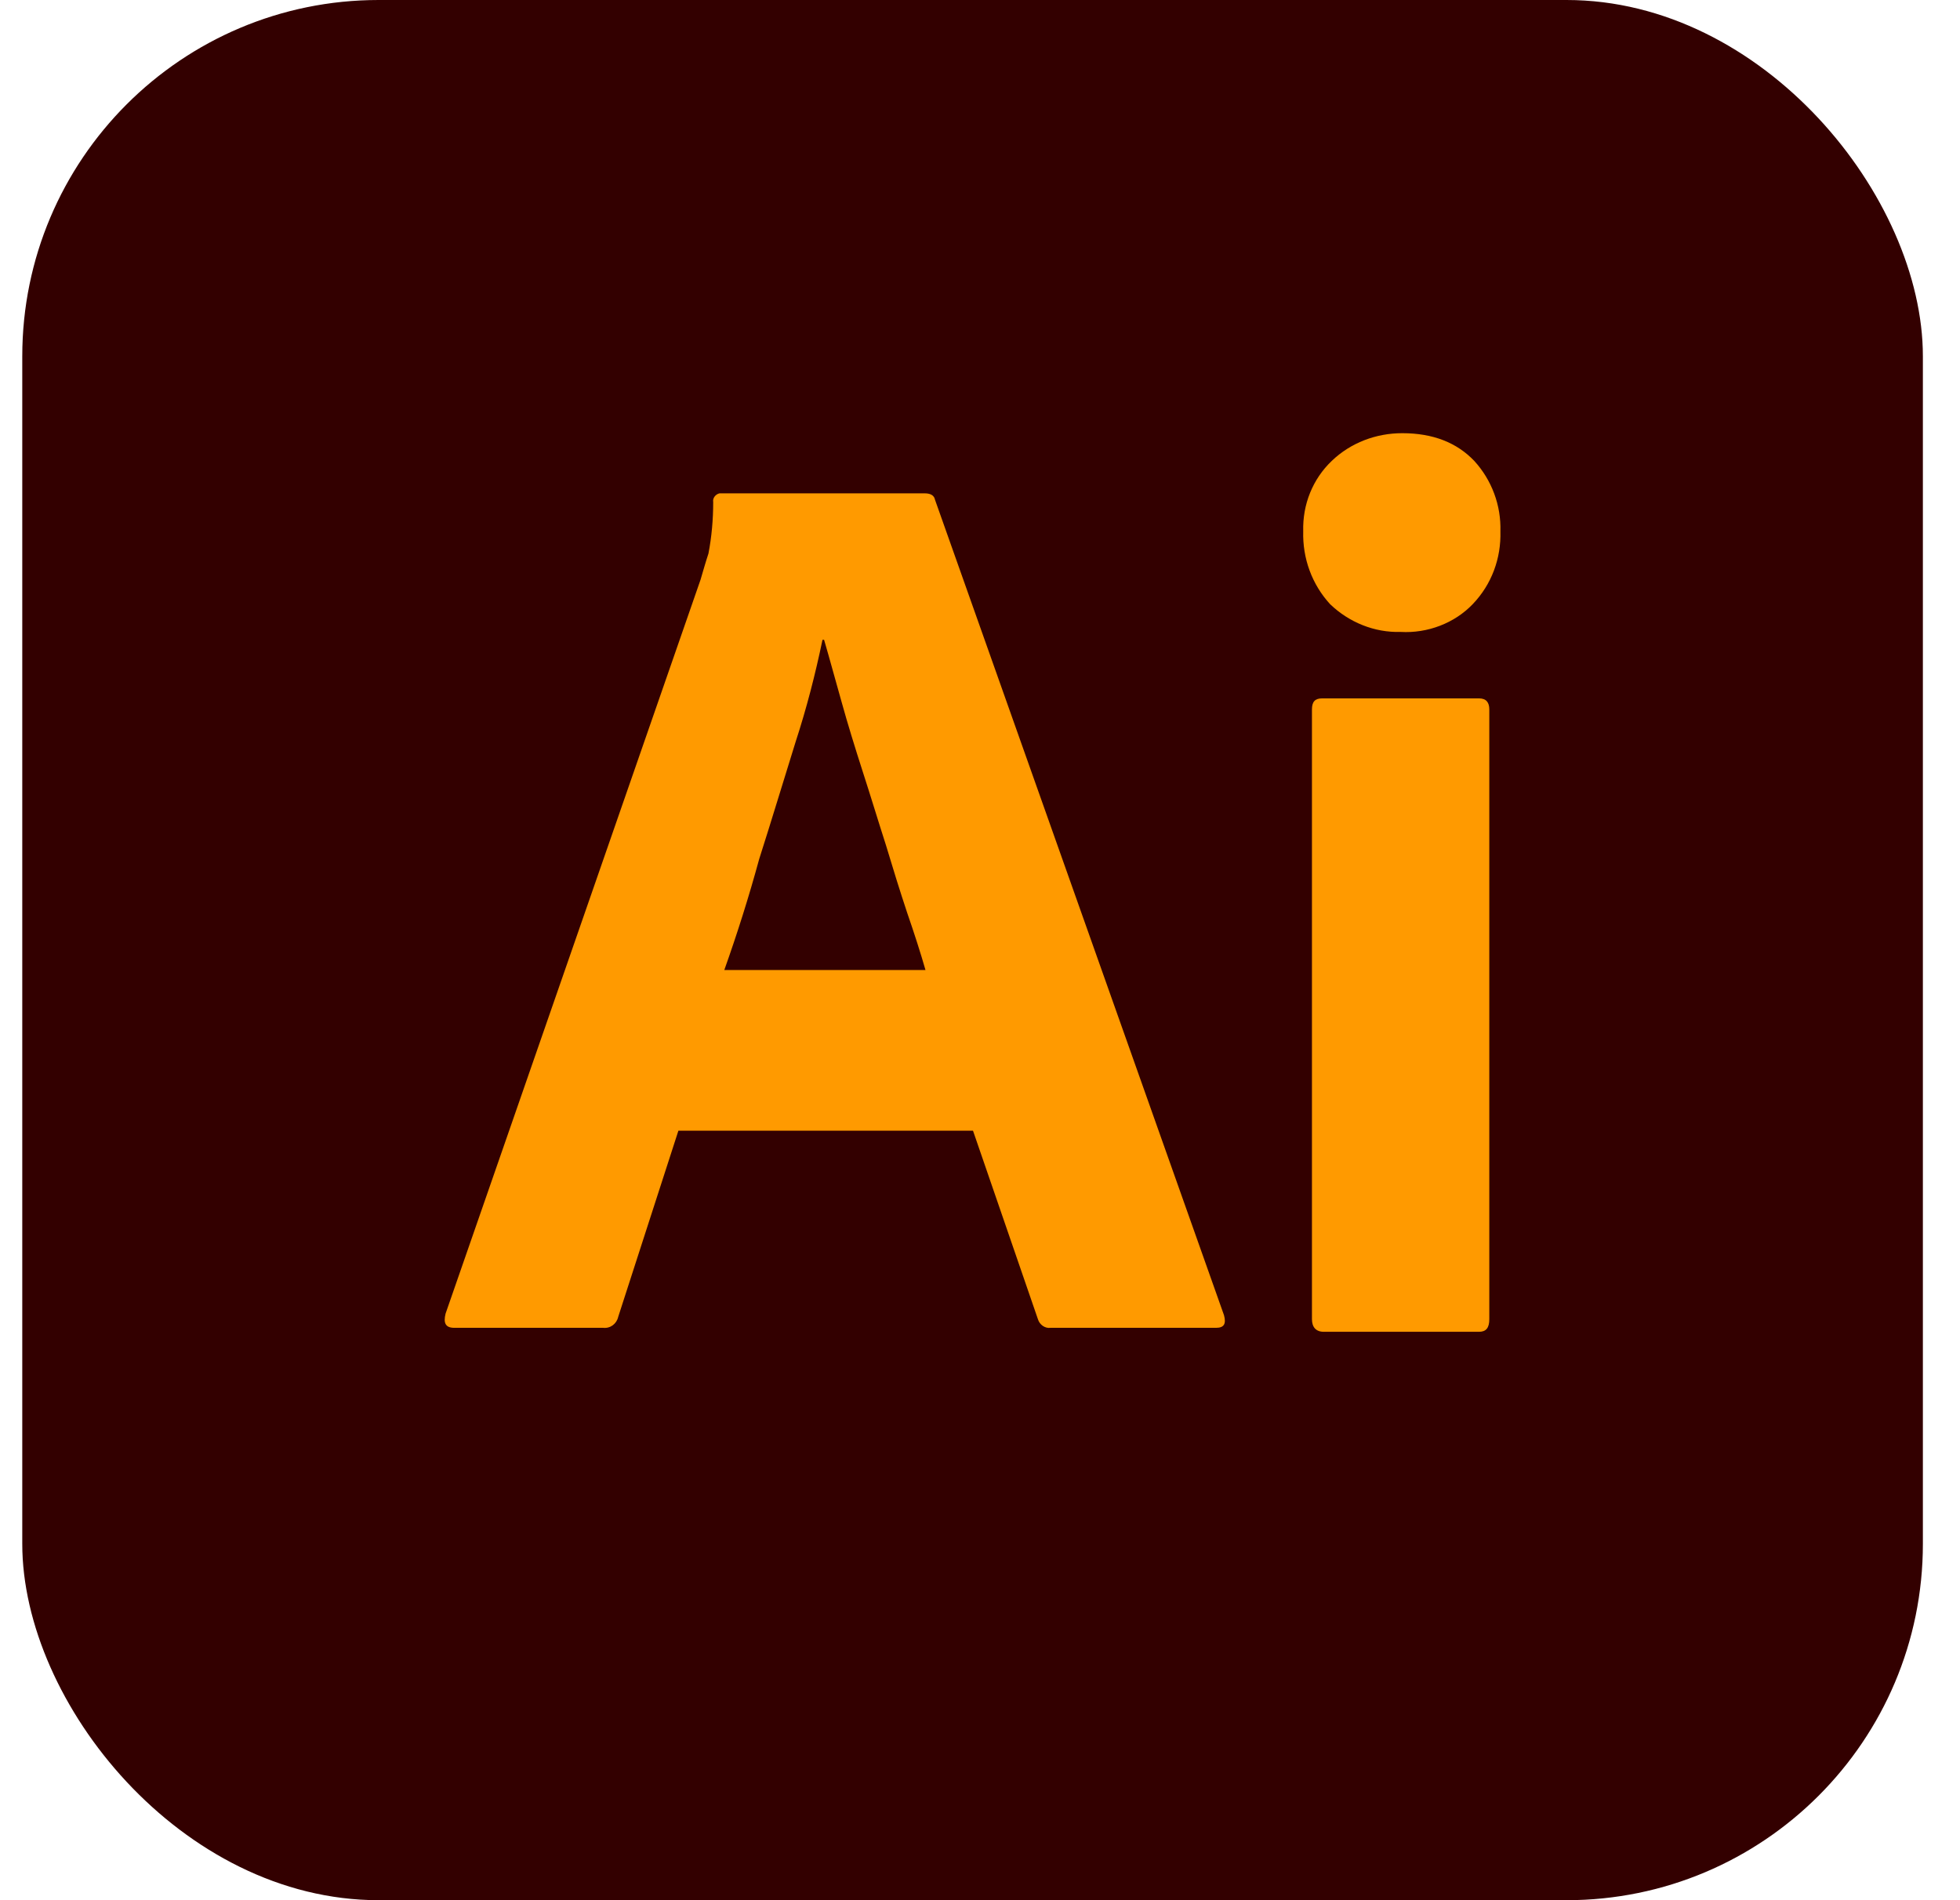
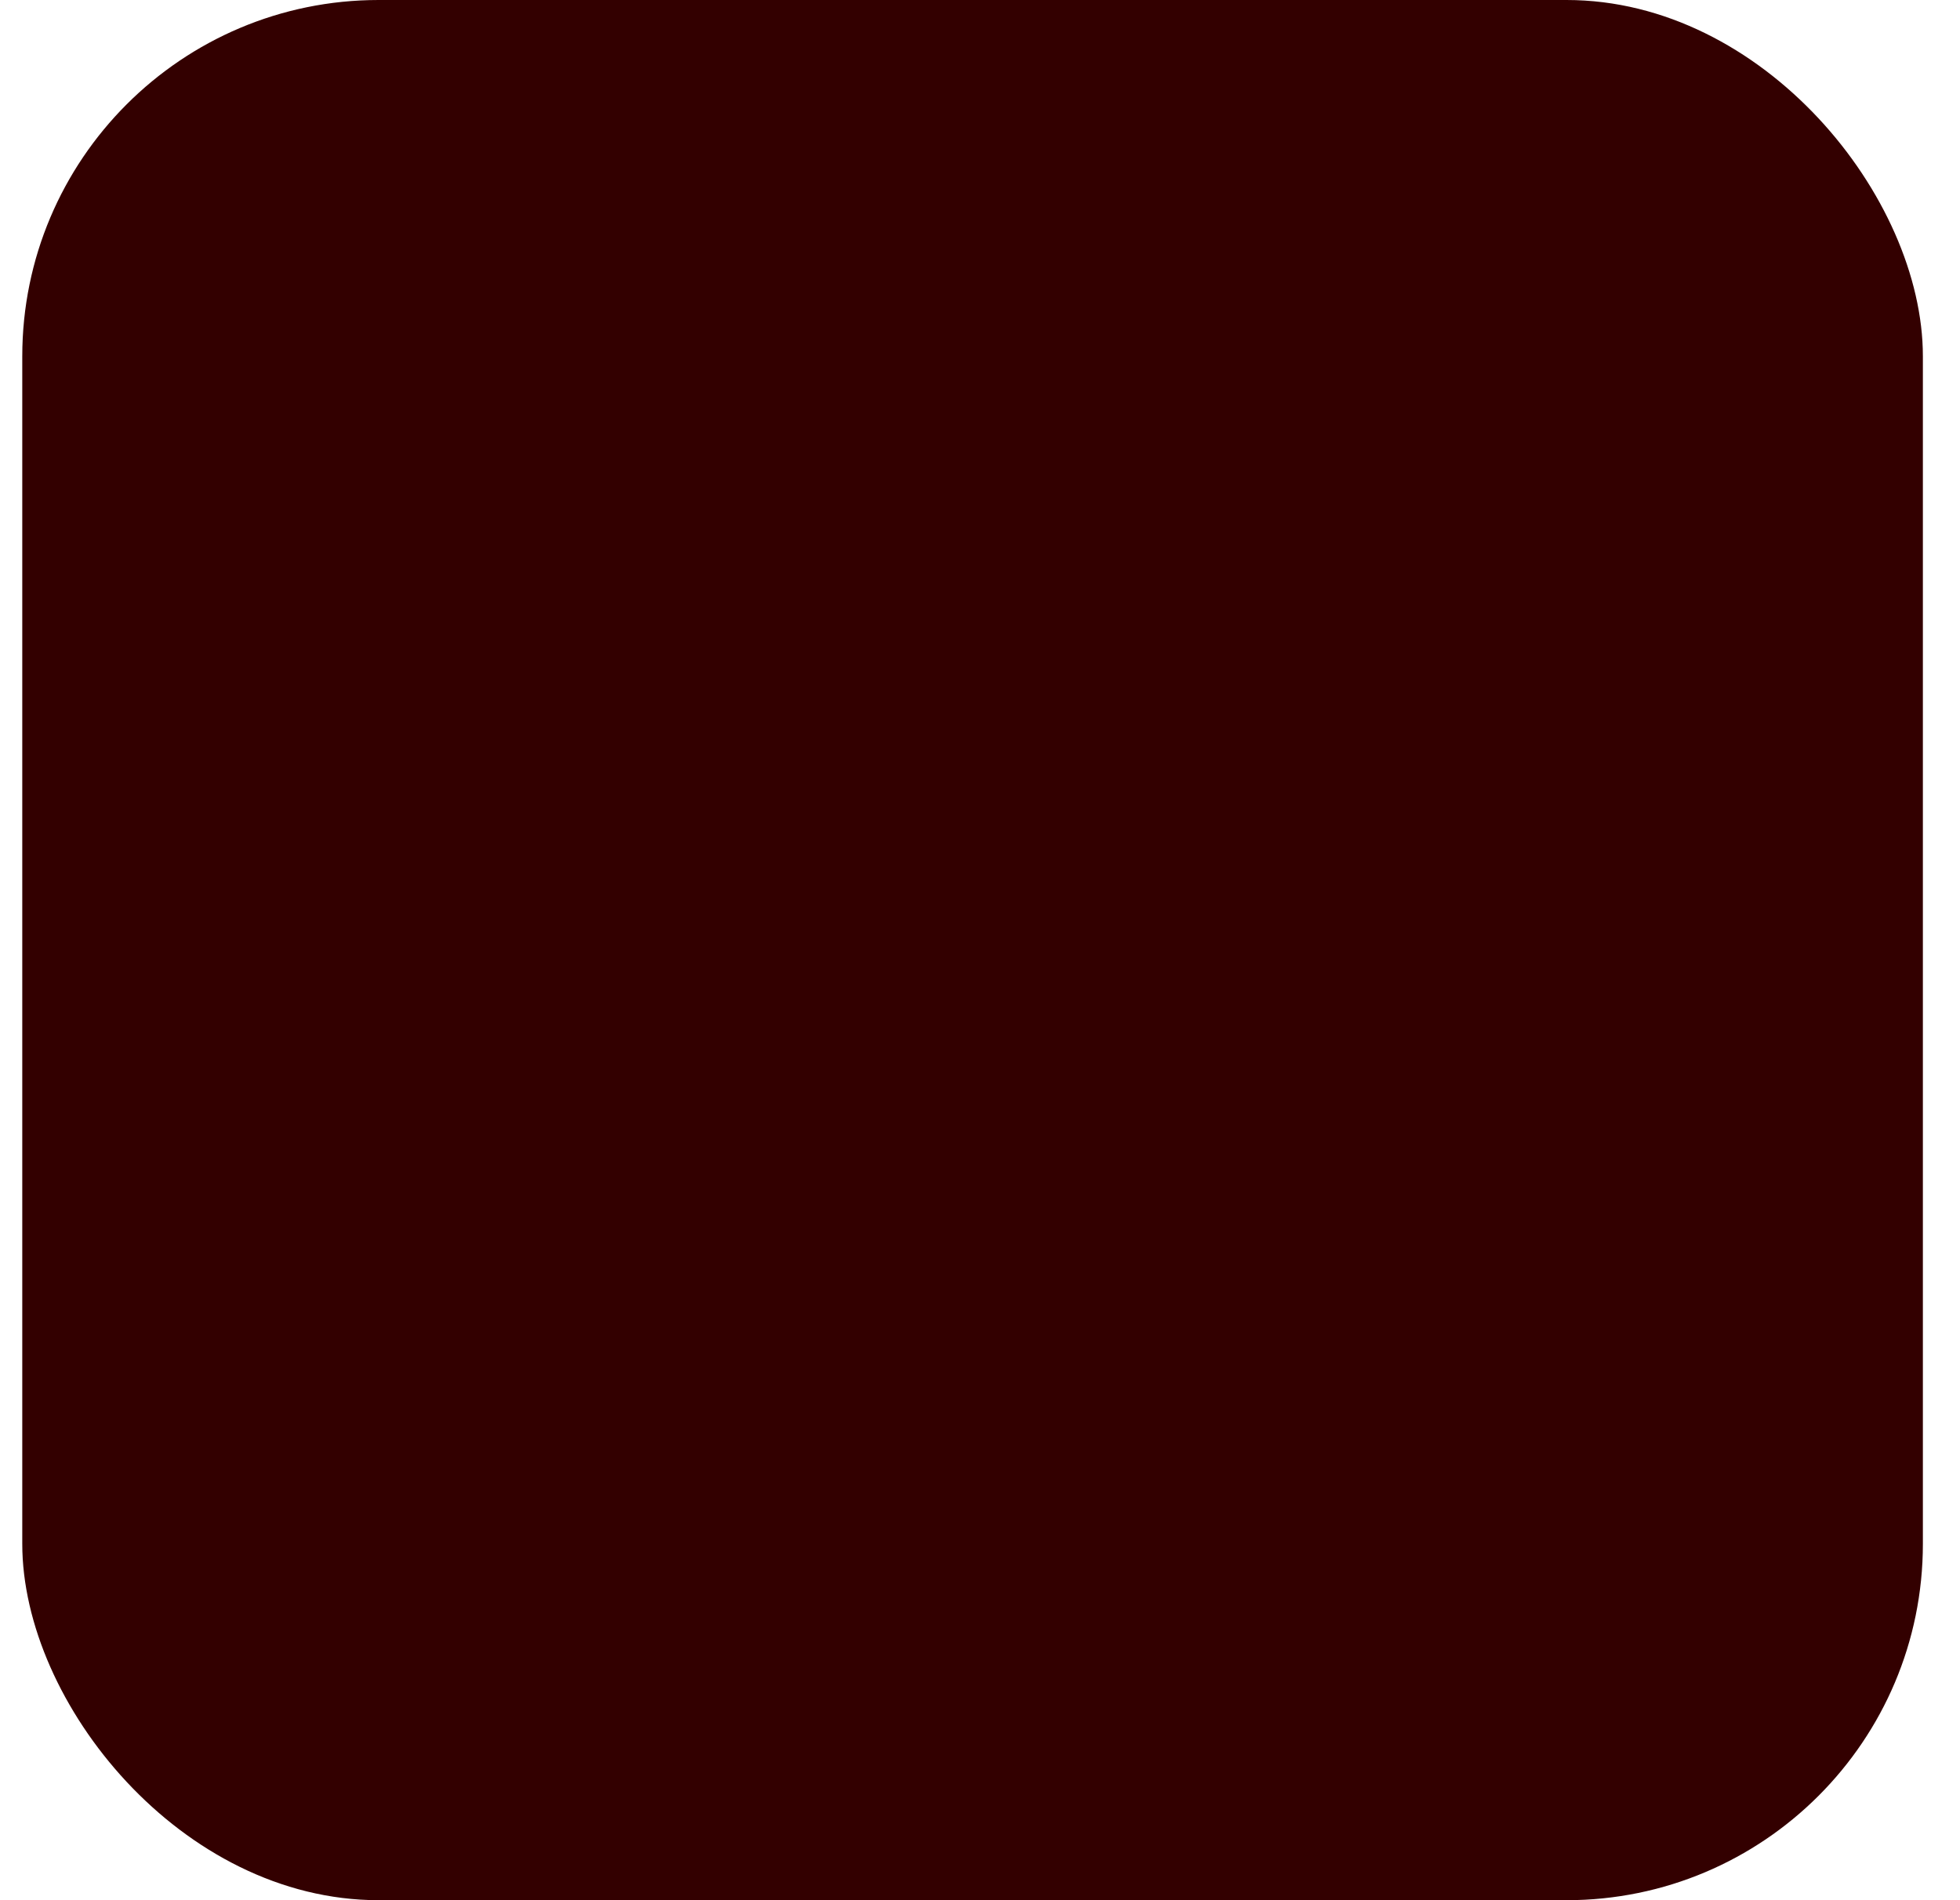
<svg xmlns="http://www.w3.org/2000/svg" width="33" height="32" viewBox="0 0 33 32" fill="none">
  <rect x="0.375" width="32" height="32" rx="6" fill="#330000" />
-   <path d="M16.382 19.041H11.422L10.409 22.175C10.382 22.295 10.275 22.375 10.155 22.361H7.649C7.502 22.361 7.462 22.282 7.502 22.122L11.795 9.762C11.835 9.628 11.875 9.482 11.928 9.322C11.982 9.042 12.008 8.748 12.008 8.455C11.995 8.388 12.049 8.322 12.115 8.308H15.569C15.675 8.308 15.729 8.348 15.742 8.415L20.608 22.148C20.648 22.295 20.608 22.361 20.475 22.361H17.689C17.595 22.375 17.502 22.308 17.475 22.215L16.382 19.041ZM12.195 16.335H15.582C15.502 16.055 15.395 15.722 15.275 15.375C15.155 15.015 15.035 14.628 14.915 14.228C14.782 13.815 14.662 13.415 14.528 13.002C14.395 12.588 14.275 12.201 14.168 11.815C14.062 11.442 13.969 11.095 13.875 10.775H13.848C13.729 11.348 13.582 11.922 13.395 12.495C13.195 13.135 12.995 13.802 12.782 14.468C12.61 15.098 12.414 15.72 12.195 16.335ZM23.582 10.642C23.142 10.655 22.715 10.482 22.395 10.175C22.089 9.842 21.929 9.402 21.942 8.948C21.929 8.495 22.102 8.068 22.422 7.762C22.742 7.455 23.169 7.295 23.609 7.295C24.129 7.295 24.529 7.455 24.822 7.762C25.117 8.085 25.275 8.511 25.262 8.948C25.275 9.402 25.115 9.842 24.795 10.175C24.489 10.495 24.035 10.668 23.582 10.642ZM22.089 22.215V11.948C22.089 11.815 22.142 11.761 22.262 11.761H24.902C25.022 11.761 25.075 11.828 25.075 11.948V22.215C25.075 22.361 25.022 22.428 24.902 22.428H22.289C22.155 22.428 22.089 22.348 22.089 22.215Z" fill="#FF9A00" />
</svg>